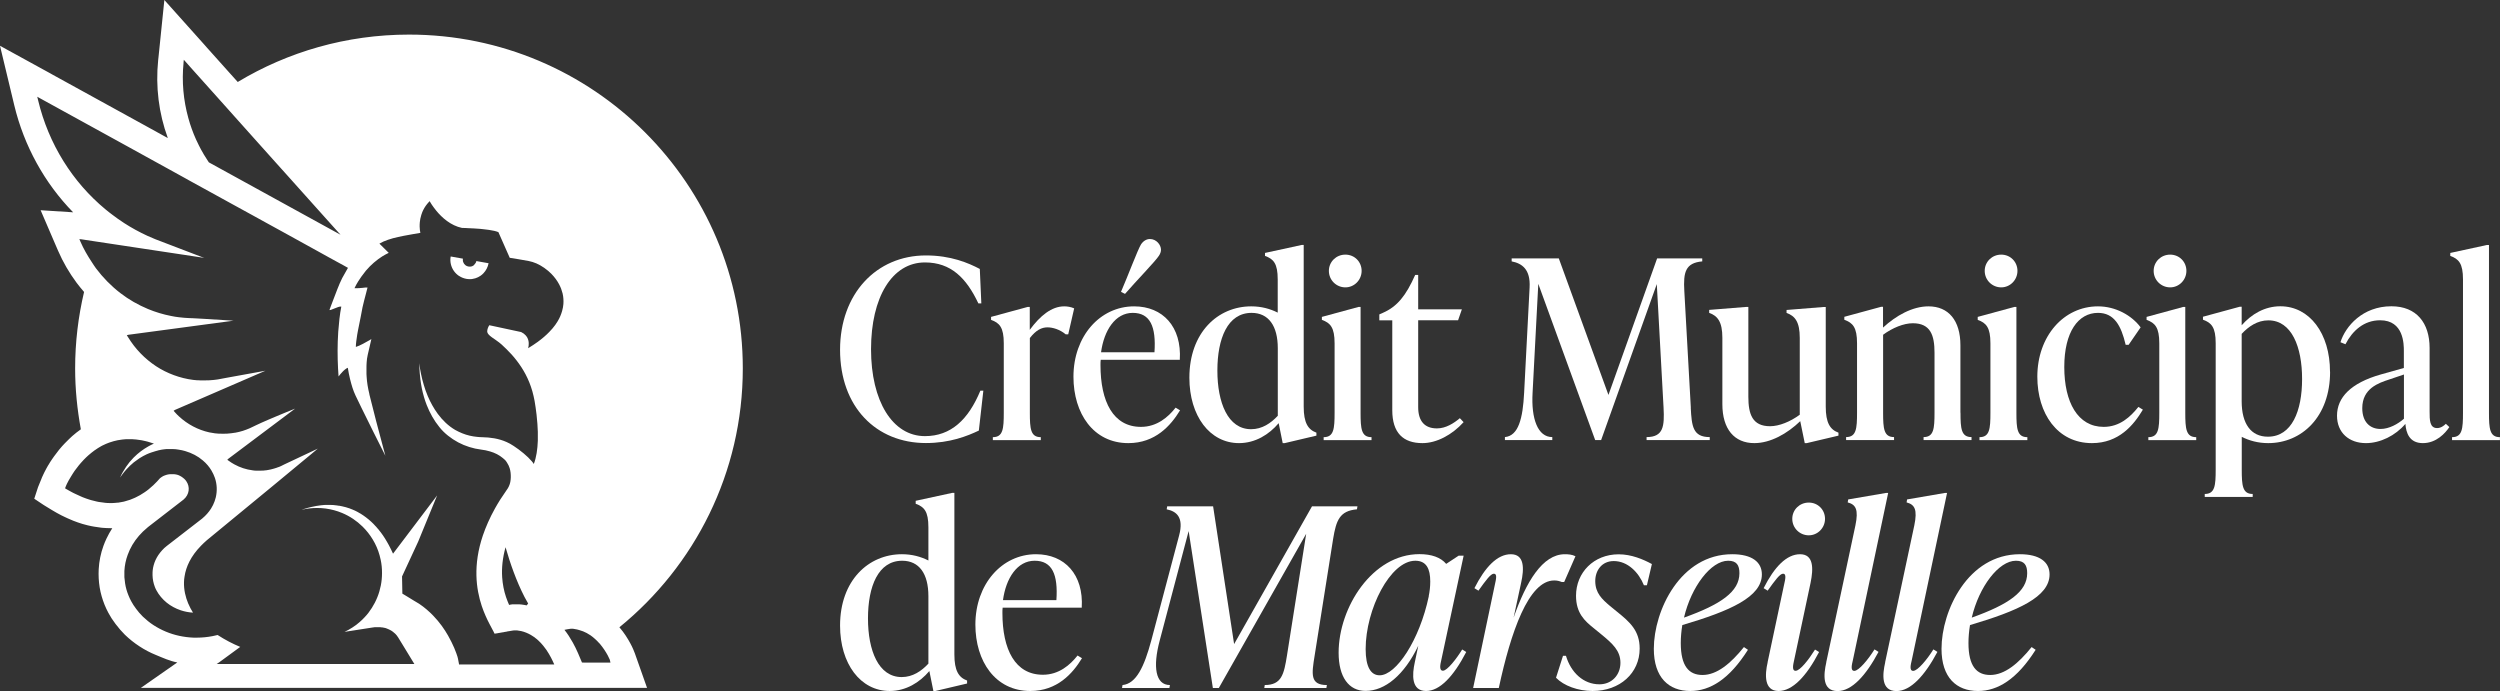
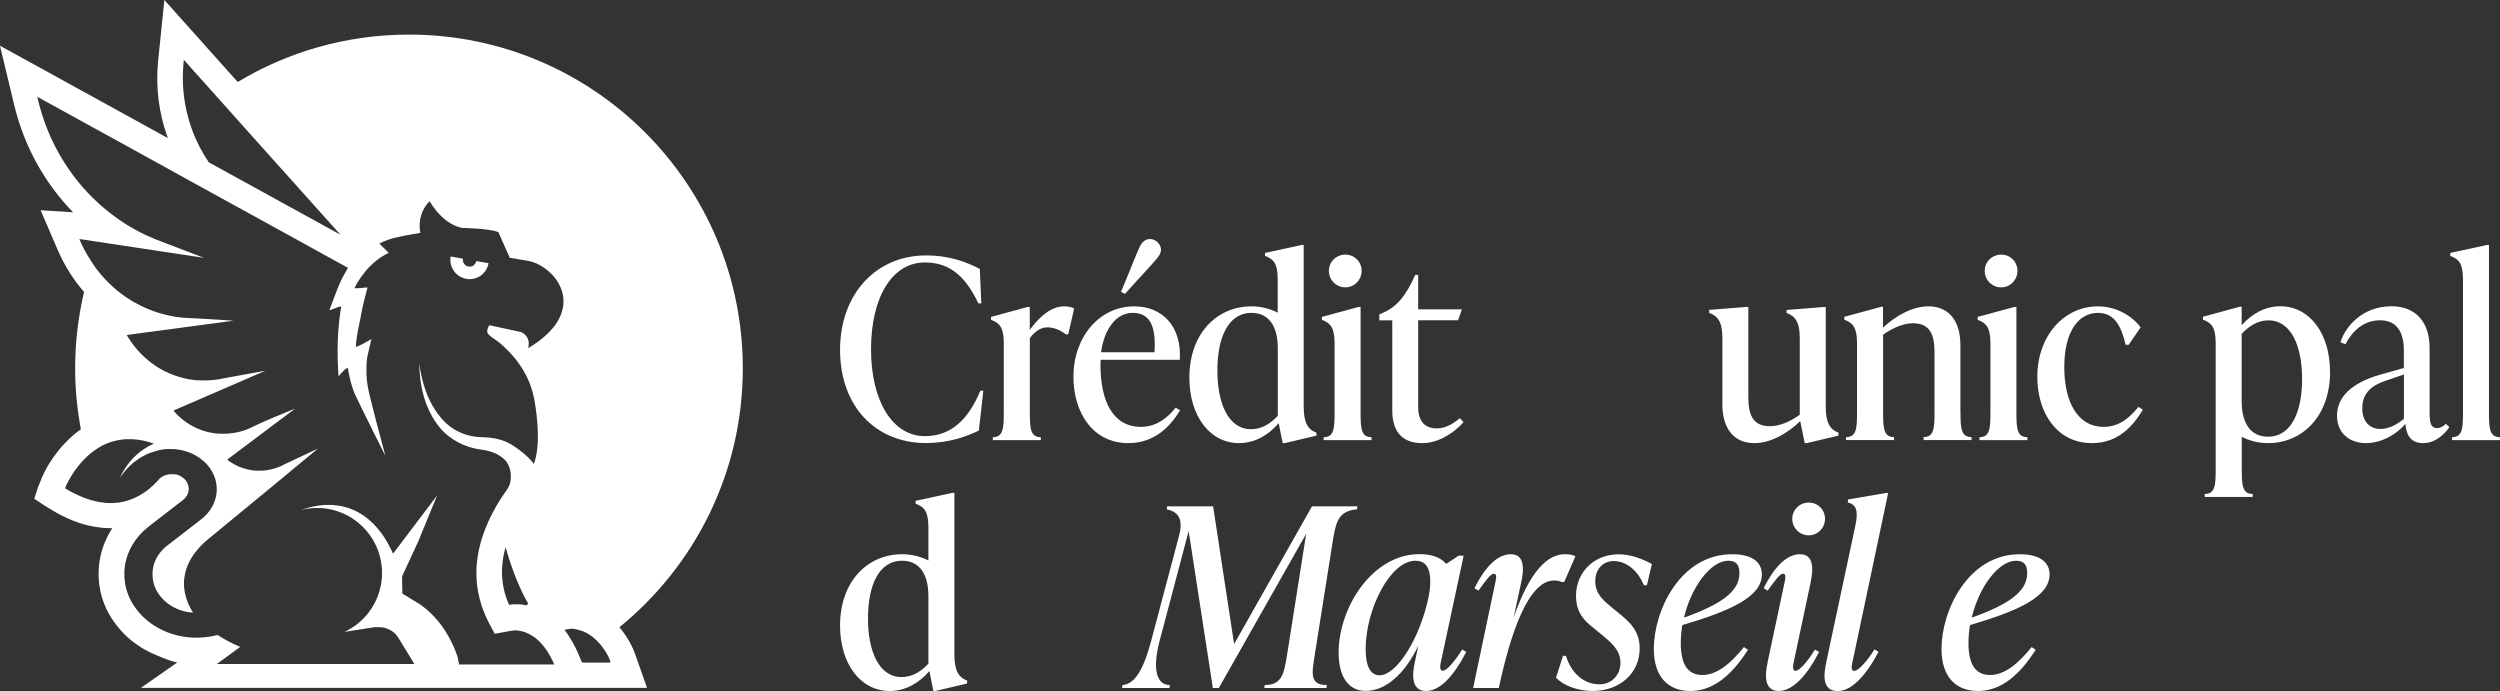
<svg xmlns="http://www.w3.org/2000/svg" id="Calque_2" data-name="Calque 2" viewBox="0 0 310.75 85.89">
  <rect x="0" y="0" width="310.75" height="85.89" fill="#333333" stroke="none" />
  <defs>
    <style>
      .cls-1 {
        fill: #fff;
      }
    </style>
  </defs>
  <g id="Calque_3" data-name="Calque 3">
    <g id="Logo-CMM-Transparent">
      <g>
        <path class="cls-1" d="M78.92,81.23s-.04-.11-.08-.2c-.03-.08-.07-.18-.12-.3-.11-.25-.23-.51-.37-.76-.08-.15-.16-.3-.26-.46-.21-.36-.44-.7-.68-1.02-.14-.18-.28-.36-.42-.52,9.35-7.61,15.34-19.19,15.34-32.18,0-22.92-18.58-41.49-41.49-41.49-7.79,0-15.07,2.15-21.29,5.89l-1.06-1.18-2.4-2.68-.35-.39-.36-.41-.17-.19L20.43,0l-.73,7.12-.04.35c-.34,3.31.08,6.62,1.19,9.66,0,0-.01.02-.02.02l-.03-.02-.31-.17-2.81-1.55-11.11-6.11-.3-.17L0,5.69l1.67,6.96.11.46c1.21,5.03,3.77,9.66,7.31,13.28l-4.04-.26,2.04,4.74.14.32c.6,1.39,1.37,2.71,2.28,3.94.3.4.62.79.94,1.16-.72,3.05-1.11,6.23-1.11,9.5,0,2.59.26,5.11.71,7.57-.02.01-.03.02-.04.03-.34.24-.67.5-.99.78l-.1.09c-.12.11-.24.21-.34.32l-.11.11c-.11.11-.21.21-.3.3l-.12.12c-.09.1-.18.2-.27.29l-.02.02-.08.09c-.1.11-.19.22-.28.33l-.06.07c-.2.25-.4.52-.6.79l-.05.07c-.08.11-.14.21-.21.3l-.06.09c-.07.1-.12.19-.18.27l-.06.1c-.05.09-.1.17-.15.25l-.06.09c-.05.09-.1.17-.14.25l-.03.05c-.11.21-.21.39-.29.55h0s-.02.05-.02.05l-.09.18-.03.07-.06.13-.03.06-.05.11h0s-.01.03-.01.03l-.04.09-.02.06-.43,1.05-.47,1.44,1.17.78,1.03.63c.2.12.4.24.6.35.19.1.38.2.56.3.1.05.19.1.29.14l.04.02c.3.15.6.28.89.4l.05.02c.08.03.16.07.23.1.38.15.76.28,1.12.39.07.02.15.04.22.06.31.09.61.16.91.22.11.02.22.04.33.06.3.05.6.1.89.13.07,0,.14.02.21.02.29.02.6.04.9.04h.16s.07,0,.1,0c-.27.41-.51.85-.72,1.29-.14.3-.27.6-.38.91-.17.46-.3.94-.4,1.42-.1.48-.16.98-.19,1.48-.02.38-.02.76,0,1.14.02.37.06.75.12,1.12.12.74.33,1.46.61,2.16.14.34.3.69.48,1.02.23.44.52.88.88,1.36.38.51.77.95,1.17,1.35.55.53,1.16,1.02,1.81,1.44.64.42,1.32.78,2.04,1.07.85.35,1.74.76,2.66.93l-4.53,3.16h62.92l-1.49-4.22-.02-.07ZM65.59,75.09c-.06.08-.06.09-.12.16-.22-.05-.44-.08-.66-.11-.08,0-.16-.01-.24-.02h-.04s-.11,0-.11,0c-.03,0-.07,0-.1,0,0,0-.01,0-.02,0-.02,0-.04,0-.05,0,0,0,0,0,0,0-.03,0-.06,0-.09,0h0s0,0,0,0c-.03,0-.05,0-.07,0-.03,0-.06,0-.09,0-.03,0-.05,0-.07,0-.02,0-.05,0-.08,0h0s-.06,0-.06,0c0,0-.01,0-.02,0-.02,0-.04,0-.05,0h-.01s-.01,0-.01,0h0s-.04,0-.04,0c-.04,0-.07.01-.11.02h0s0,0,0,0h0s0,0,0,0h-.02c-.08.02-.17.03-.25.05-.13-.3-.26-.62-.38-.97-.27-.8-.42-1.61-.48-2.45-.08-1.21.06-2.46.42-3.75,0,0,0,0,0,0,.58,2.03,1.35,4.22,2.35,6.17.15.28.3.56.46.83ZM22.81,7.78l.04-.35.17.19c.23.26.47.52.71.8.74.82,1.55,1.73,2.4,2.68.69.77,1.4,1.57,2.14,2.39.25.27.49.55.74.83,1,1.12,2.03,2.27,3.06,3.42.52.58,1.03,1.15,1.55,1.73.26.29.51.57.77.86.51.57,1.02,1.14,1.52,1.69.37.42.74.83,1.11,1.24,1.09,1.22,2.14,2.38,3.09,3.45.42.47.83.93,1.22,1.36.22.24.42.47.62.69.13.14.26.29.38.42-3.82-2.1-9.95-5.47-16.37-9-.08-.11-.15-.23-.22-.34-.27-.41-.52-.82-.75-1.25-.18-.33-.34-.66-.5-1-.04-.09-.09-.18-.13-.27-.19-.42-.36-.85-.52-1.29,0,0,0,0,0,0-.16-.45-.31-.9-.43-1.36h0c-.61-2.2-.83-4.53-.59-6.89ZM27.21,82.35l2.65-1.94c-.47-.2-.94-.41-1.41-.66-.47-.25-.94-.52-1.4-.82-.21.05-.42.1-.63.14-.32.06-.64.11-.96.14-.32.03-.65.05-.98.05-.14,0-.28,0-.42,0-1.22-.05-2.38-.3-3.45-.75-.53-.22-1.04-.49-1.52-.8-.48-.31-.92-.67-1.33-1.06-.32-.31-.59-.63-.84-.97-.23-.31-.45-.63-.62-.96-.12-.23-.24-.47-.33-.71-.2-.48-.34-.98-.42-1.49-.04-.25-.07-.51-.09-.77-.01-.26-.01-.52,0-.78.02-.34.06-.69.13-1.02.07-.33.16-.66.28-.98.08-.21.16-.42.26-.63.39-.83.94-1.59,1.64-2.27.2-.19.41-.38.63-.56l4.41-3.41c.73-.61.85-1.58.33-2.31-.07-.1-.16-.2-.26-.29-.03-.03-.06-.05-.09-.07-.02-.02-.05-.04-.07-.06,0,0-.02-.01-.03-.02,0,0-.02-.01-.03-.02-.04-.03-.07-.05-.11-.08-.02-.01-.05-.03-.07-.04-.04-.02-.07-.04-.11-.06-.03-.01-.05-.02-.08-.04-.04-.02-.07-.03-.11-.05-.03-.01-.06-.02-.09-.03-.04-.01-.07-.02-.11-.03-.03,0-.06-.01-.09-.02-.04,0-.07-.02-.11-.02-.03,0-.06,0-.09-.01-.04,0-.07-.01-.11-.01,0,0,0,0,0,0-.03,0-.06,0-.09,0-.04,0-.07,0-.11,0,0,0-.01,0-.02,0-.03,0-.06,0-.09,0-.03,0-.06,0-.09,0-.04,0-.07,0-.11.01-.03,0-.06,0-.09.01-.04,0-.07.01-.11.02-.03,0-.06.01-.09.02-.04,0-.07.02-.11.03-.03,0-.06.02-.09.03-.04.01-.07.03-.11.04-.03.01-.05.02-.08.03-.04.02-.07.03-.11.05-.02.01-.05.02-.07.04-.04.02-.08.04-.11.07-.02.01-.04.02-.06.04-.06.04-.11.08-.16.12h0c-.11.13-.23.27-.36.4-.03.03-.06.06-.09.09-.13.13-.26.26-.39.39-.02.02-.04.03-.06.05-.13.12-.26.23-.39.34-.03.03-.06.05-.09.08-.15.12-.3.24-.47.35-.03.02-.06.04-.09.06-.15.1-.3.2-.46.29-.03.02-.05.03-.08.05-.17.1-.36.2-.54.28-.04.02-.08.04-.13.06-.19.09-.38.17-.58.24,0,0,0,0-.01,0-.2.07-.41.13-.63.19-.05.01-.1.02-.15.04-.22.05-.44.09-.66.12-.03,0-.06,0-.09,0-.21.03-.42.04-.64.05-.05,0-.1,0-.15,0-.04,0-.08,0-.12,0-.21,0-.42,0-.64-.03-.04,0-.09-.01-.13-.02-.22-.02-.44-.05-.67-.09-.08-.01-.16-.03-.24-.05-.22-.05-.45-.1-.68-.17-.06-.02-.11-.03-.17-.05-.29-.09-.58-.19-.88-.31-.07-.03-.15-.06-.23-.1-.24-.1-.48-.21-.72-.33-.09-.04-.18-.09-.27-.13-.16-.08-.32-.17-.48-.26-.16-.09-.33-.18-.49-.28v-.02s0,0,0-.02c0,0,0,0,0,0,0-.01.01-.03.02-.05,0,0,0-.02,0-.02,0-.02.02-.05.03-.08,0-.01.01-.03.02-.04.01-.03.03-.06.04-.1,0-.02.02-.03.02-.05.02-.04.04-.08.06-.13,0-.02.01-.03.02-.05.06-.13.14-.28.23-.44,0-.02.02-.03.03-.05.04-.07.07-.13.12-.2.01-.02.03-.05.04-.07.04-.06.08-.13.12-.2.02-.03.03-.05.05-.08.04-.07.09-.14.13-.21.02-.03.04-.06.05-.08.05-.08.11-.16.16-.24.01-.02.03-.04.04-.06.15-.21.31-.42.48-.63.01-.02.03-.04.04-.05.07-.09.14-.17.22-.26.03-.03.05-.06.08-.09.07-.08.14-.15.21-.23.03-.03.06-.06.09-.1.07-.07.15-.15.22-.22.03-.03.06-.06.09-.09.08-.08.17-.16.25-.23.03-.02.05-.05.08-.07.23-.2.48-.4.73-.58.03-.02.05-.03.08-.05.1-.07.21-.14.31-.21.04-.03.08-.05.13-.08.09-.06.19-.11.29-.17.05-.03.1-.05.15-.08.1-.05.2-.1.3-.14.05-.02.1-.05.15-.07.11-.05.22-.09.33-.13.05-.02.09-.04.14-.05.15-.05.3-.1.45-.14.01,0,.02,0,.03-.01.17-.05.34-.09.51-.12.05,0,.09-.02.14-.02.13-.02.26-.04.39-.06.06,0,.13-.01.19-.02.12-.01.23-.02.35-.03.07,0,.15,0,.22,0,.04,0,.08,0,.11,0,.06,0,.13,0,.19,0,.13,0,.27,0,.4.02.09,0,.18.01.28.02.14.01.29.04.44.06.09.01.18.03.27.04.16.03.33.07.5.11.08.02.16.04.24.06.25.07.51.15.77.24-.23.1-.46.22-.68.34-.66.37-1.27.83-1.8,1.36-.02.02-.03.03-.05.05-.34.34-.65.72-.92,1.12-.14.21-.28.43-.41.66-.13.22-.24.45-.35.69,0,0,0,0,0,0t0,0c.09-.14.19-.27.29-.4.16-.21.32-.41.5-.61.29-.32.59-.61.92-.88.23-.18.47-.35.71-.51.29-.18.58-.35.89-.49.19-.09.39-.16.59-.23.11-.04.21-.07.32-.1.03-.01.06-.02.09-.03.06-.02.12-.04.17-.05.06-.02.12-.04.19-.05.02,0,.04-.01.05-.02.06-.02.12-.03.18-.04.08-.02.16-.04.24-.05.06-.01.13-.02.19-.03.08-.01.16-.02.24-.03.07,0,.13-.01.2-.02.04,0,.08,0,.12,0,.04,0,.08,0,.12,0,.07,0,.13,0,.2,0,.04,0,.07,0,.11,0,.08,0,.17,0,.25,0,.24,0,.47.03.7.07.28.04.56.1.83.18.82.24,1.58.63,2.2,1.17.44.37.79.79,1.06,1.24.18.3.32.61.43.92.27.79.3,1.63.11,2.43-.08.32-.19.64-.34.94-.07.15-.16.3-.25.45-.28.44-.64.85-1.07,1.21l-.02.02-2.21,1.71-2.21,1.71c-.21.16-.4.34-.57.53-.17.18-.32.38-.46.58-.27.4-.47.83-.59,1.28-.06.21-.1.42-.12.63-.02.17-.02.33-.02.5,0,.04,0,.08,0,.12.01.49.11.98.29,1.45.06.15.12.29.2.43.15.28.33.55.55.81.11.13.22.25.35.38.12.12.24.22.37.33.26.21.53.39.83.55.29.16.6.29.92.4.48.16.99.26,1.52.29-.21-.33-.42-.72-.61-1.17-.31-.75-.54-1.65-.51-2.63,0-.23.03-.47.07-.7.18-1.2.77-2.51,2.05-3.82.22-.23.46-.45.72-.68h0c3.46-2.85,6.07-4.99,8.03-6.61.44-.36.84-.69,1.21-1s2.4-1.99,2.62-2.17c.43-.36.77-.64,1.04-.86.45-.37.67-.56.79-.66.06-.05.1-.09.11-.09,0,0,0,0,0,0h0s0,0,0,0h0s-2.1.99-2.1.99l-2.1.99s-.06.03-.1.05c-.07.04-.15.07-.22.11-.02,0-.04.02-.06.03-.05.02-.11.05-.16.07-.04.02-.08.03-.12.05-.01,0-.02,0-.04.01-.01,0-.03,0-.04.01-.07.03-.14.05-.21.08-.03.01-.07.02-.1.03-.06.02-.13.04-.19.06-.04.01-.07.02-.11.03-.06.02-.13.03-.19.05-.04,0-.07.02-.11.03-.07.02-.14.03-.21.04-.03,0-.06.01-.09.02-.1.02-.2.03-.3.05-.02,0-.03,0-.05,0-.09.01-.17.02-.26.03-.03,0-.07,0-.1,0-.07,0-.13,0-.2.01-.04,0-.08,0-.12,0-.03,0-.06,0-.1,0-.02,0-.04,0-.07,0-.09,0-.18,0-.26,0-.04,0-.08,0-.12,0-.13,0-.25-.02-.38-.04-.79-.1-1.57-.35-2.27-.74-.24-.13-.46-.27-.68-.43l-.2-.14.12-.12,2.49-1.87,5.82-4.37h0s0,0,0,0c0,0-.55.22-1.31.53-.11.05-.23.1-.36.15-.27.11-.55.23-.84.35-.29.12-.58.25-.87.37s-.57.25-.82.36c-.26.12-.5.23-.71.33-.1.05-.2.1-.29.14-.13.07-.26.13-.4.19-.03.01-.06.03-.09.04-.13.06-.26.11-.4.16-.02,0-.04.01-.06.02-.12.04-.24.09-.37.13-.03,0-.05.02-.08.02-.11.03-.21.06-.32.09-.03,0-.06.02-.09.02-.01,0-.03,0-.04.01-.01,0-.03,0-.04.01-.13.03-.26.06-.39.08-.01,0-.03,0-.04,0-.14.03-.28.05-.42.06-.03,0-.06,0-.1.01-.14.02-.28.03-.42.04-.01,0-.03,0-.04,0-.13,0-.26.01-.4.01-.02,0-.04,0-.05,0-.01,0-.02,0-.03,0-.15,0-.29,0-.44-.01-.03,0-.06,0-.08,0-.15-.01-.31-.02-.46-.04-.24-.03-.47-.07-.71-.12-1.4-.31-2.7-1-3.76-1.98-.18-.16-.35-.34-.51-.52l-.16-.18.07-.05.07-.05,11.27-4.88h0,0s-4.85.88-4.85.88l-1.07.2c-.13.02-.25.04-.38.05-.06,0-.12.01-.19.02-.13.01-.26.02-.38.03-.05,0-.11,0-.16.01-.18,0-.36.01-.54.01,0,0,0,0,0,0,0,0,0,0,0,0-.14,0-.27,0-.41,0-.04,0-.08,0-.12,0-.11,0-.21-.01-.32-.02-.04,0-.08,0-.12,0-.14-.01-.28-.03-.42-.04-.42-.05-.83-.13-1.24-.23-.81-.2-1.59-.49-2.33-.86-.74-.37-1.43-.83-2.07-1.36-.64-.53-1.23-1.14-1.75-1.81-.26-.34-.5-.69-.73-1.06l-.15-.24.19-.05,13.07-1.75s-.06,0-.17-.01-.27-.02-.46-.03c-.68-.05-1.81-.12-2.86-.18-.3-.02-.59-.03-.87-.05-.27-.01-.52-.03-.73-.04,0,0-.02,0-.03,0-.11,0-.21,0-.3-.01-.46-.02-.91-.05-1.37-.11-.33-.04-.66-.09-.98-.16-.97-.19-1.93-.48-2.85-.86-1.22-.51-2.39-1.17-3.45-1.99-1.14-.88-2.16-1.92-3.03-3.08-.18-.24-.34-.51-.51-.76h0c-.53-.8-1.02-1.64-1.41-2.54l-.14-.32.24.02,2.24.34h0l12.71,1.92c.11.02.22.04.34.06l-6.09-2.33c-.34-.14-.67-.28-1-.43-.99-.46-1.95-.98-2.86-1.57-.51-.33-1.01-.68-1.49-1.05-.28-.21-.57-.43-.84-.66-4.09-3.38-7.07-8.12-8.37-13.54l-.11-.46.3.17c3.04,1.67,6.94,3.82,11.11,6.11.93.51,1.86,1.03,2.81,1.55.95.52,1.9,1.04,2.85,1.57.48.26.95.52,1.43.79.1.06.2.11.3.17.13.07.27.15.4.22.71.39,1.43.79,2.13,1.17.94.52,1.87,1.03,2.78,1.53.91.5,1.81.99,2.68,1.47.63.35,1.25.69,1.85,1.02.46.25.91.5,1.35.74.36.2.72.39,1.07.59.81.45,1.59.87,2.32,1.28.54.3,1.05.58,1.54.85.49.27.95.52,1.37.76.38.21.74.4,1.06.58.24.13.47.26.68.37.21.12.41.23.59.33,0,0,0,0,0,0-.15.26-.3.52-.44.78-.09.17-.19.33-.28.5-.22.44-.41.89-.59,1.35-.09.24-.41,1.05-.66,1.72-.1.27-.19.52-.26.69-.03.09-.06.16-.07.21,0,0,0,0,.01,0,.02,0,.05,0,.07-.01.02,0,.03,0,.05,0,.03,0,.07-.02.11-.04.02,0,.03,0,.05-.02.06-.02.12-.05.18-.07,0,0,0,0,0,0,.02-.01.05-.02.08-.03.04-.02.08-.03.12-.05.02,0,.04-.02.06-.02.05-.02.1-.04.15-.06.03-.01.05-.02.08-.03.04-.02.09-.03.13-.05.03,0,.05-.01.08-.02.04-.01.08-.02.12-.03.03,0,.05,0,.07,0,.03,0,.07,0,.1,0,0,0,0,0,.01,0-.09.48-.17.98-.23,1.51-.06.52-.11,1.06-.15,1.61-.03.4-.05.8-.06,1.21-.05,1.51,0,3.02.1,4.35,0,0,.1-.13.24-.3.1-.11.22-.24.34-.37.13-.12.26-.24.39-.32.06-.04.12-.07.18-.09.07.46.16.91.27,1.37,0,.04.02.08.03.12.17.67.36,1.33.66,1.96.24.5.49,1.01.73,1.51.98,2.01,1.98,3.99,2.98,5.98-.38-1.44-.77-2.88-1.15-4.32-.25-.94-.49-1.89-.72-2.84-.04-.15-.08-.29-.11-.44,0-.04-.01-.08-.02-.12,0,0,0,0,0,0-.17-.69-.29-1.4-.33-2.11,0-.11-.01-.23-.02-.34,0-.02,0-.04,0-.05,0-.12,0-.25,0-.37,0-.08,0-.17,0-.25,0-.24,0-.49.02-.73.02-.33.06-.65.13-.95l.46-1.99s-.08.05-.21.13c-.2.11-.51.29-.83.46-.32.17-.65.32-.89.39,0-.21.02-.44.05-.68.03-.27.07-.56.12-.85.03-.18.07-.36.1-.55.11-.55.23-1.1.32-1.59.03-.16.06-.32.09-.47.04-.25.09-.51.15-.79.12-.55.28-1.13.42-1.67.07-.27.14-.54.2-.78,0,0-.01,0-.02,0-.01,0-.04,0-.06,0-.02,0-.03,0-.05,0-.03,0-.08,0-.12,0-.02,0-.04,0-.06,0-.05,0-.11.01-.17.02-.08,0-.17.02-.26.03-.03,0-.06,0-.09,0-.06,0-.12.01-.18.02-.03,0-.05,0-.08,0-.05,0-.1,0-.15.01-.03,0-.05,0-.08,0-.04,0-.08,0-.12,0-.03,0-.05,0-.07,0-.03,0-.06,0-.08,0-.01,0-.02,0-.03,0,.14-.3.29-.57.45-.83.13-.21.26-.41.4-.6.19-.27.38-.52.57-.75.33-.39.67-.72.98-.99.78-.68,1.46-1.03,1.73-1.16.09-.04.13-.06.13-.06l-1.16-1.15s.09-.04.13-.07c.12-.07.24-.13.37-.19.36-.16.76-.29,1.18-.41.42-.11.87-.21,1.33-.3.34-.07.69-.13,1.04-.19.35-.06.7-.12,1.04-.18,0,0-.03-.13-.06-.35-.01-.12-.03-.26-.03-.43,0-.16,0-.34.02-.53.03-.29.08-.6.19-.93.04-.11.08-.22.12-.34.14-.34.34-.69.61-1.02.09-.11.19-.22.3-.34,0,0,0,.01.02.03.02.04.07.12.14.23.03.05.07.12.12.19.14.2.32.46.55.74.69.84,1.79,1.85,3.21,2.14,0,0,.01,0,.04,0,.1,0,.39,0,.78.03.2,0,.42.02.65.03.24.01.49.03.74.05.13.01.25.02.38.04.25.03.51.06.74.09s.46.08.66.12c.2.05.38.1.52.16l1.41,3.19c.64.1,1.49.24,2.36.4.31.06.63.16.96.3.32.14.65.33.97.55.32.22.62.48.9.76.37.38.7.82.95,1.29.09.18.18.36.25.55.07.19.13.38.18.58.1.43.13.87.1,1.31-.02.29-.08.58-.16.87-.06.22-.14.43-.23.65-.09.21-.2.43-.33.64-.09.15-.19.3-.29.44-.21.29-.45.58-.73.86-.41.43-.89.84-1.45,1.25-.37.27-.77.53-1.2.79,0,0,.05-.13.07-.34,0-.08.01-.17.01-.27,0-.06,0-.11-.01-.17-.02-.12-.04-.24-.09-.37-.06-.16-.15-.32-.29-.46-.13-.15-.31-.28-.55-.4l-3.96-.85c-.13.2-.24.45-.26.72-.02.29.23.53.59.79.27.19.59.4.9.64.1.08.21.16.3.25.2.18.41.38.62.59.42.41.84.87,1.24,1.39.8,1.03,1.52,2.28,1.96,3.83.11.39.2.79.28,1.21.08.49.17,1.06.24,1.68,0,.07.02.14.02.21.07.62.12,1.28.14,1.94,0,.02,0,.04,0,.05,0,.36.01.71,0,1.06-.04,1.05-.18,2.07-.5,2.89-.06-.11-.15-.22-.25-.34-.51-.61-1.45-1.38-2.25-1.9-.32-.21-.62-.38-.86-.48-1.02-.46-2.07-.59-3.05-.61-.21,0-.42-.02-.63-.04-.63-.06-1.25-.2-1.84-.44-.31-.12-.61-.27-.9-.43-.85-.5-1.57-1.2-2.16-2-.49-.67-.9-1.41-1.23-2.18-.2-.46-.36-.93-.5-1.4-.13-.44-.25-.89-.34-1.34-.05-.23-.09-.45-.13-.68,0-.03,0-.06-.01-.09-.03-.2-.06-.4-.08-.6,0,.4.02.8.05,1.19.02.27.05.53.08.79.05.4.11.79.19,1.18.15.7.34,1.38.6,2.04.39.99.91,1.93,1.59,2.76.31.39.67.74,1.06,1.05.39.31.81.59,1.26.83.45.24.91.43,1.39.58.48.15.97.26,1.47.32.36.04.74.12,1.11.23.59.17,1.14.45,1.58.82.08.07.16.13.23.2.01.01.02.02.03.03.02.02.04.04.06.06.09.1.16.21.23.33.12.19.23.4.3.64.11.35.15.75.14,1.15,0,.1-.01.2-.02.29h0c-.03.37-.15.73-.34,1.05-.1.16-.17.25-.17.25-.56.79-1.04,1.55-1.45,2.29-.65,1.17-1.13,2.28-1.49,3.33-1.25,3.7-.84,6.66-.14,8.77.15.44.31.85.47,1.21.16.37.32.69.47.98.22.43.42.77.54,1.02.04.08.07.16.1.22,0,0,.01,0,.02,0,0,0,0,0,.02,0,0,0,.01,0,.02,0,0,0,0,0,.01,0,0,0,.02,0,.03,0,.02,0,.03,0,.05-.01,0,0,0,0,0,0,.01,0,.03,0,.05-.01,0,0,.01,0,.02,0,0,0,.02,0,.03,0,.02,0,.04,0,.06-.01,0,0,0,0,.01,0,.02,0,.04-.01.07-.02.01,0,.02,0,.03,0,.02,0,.03,0,.05-.01.01,0,.03,0,.04-.01.02,0,.04,0,.06-.01,0,0,.02,0,.02,0,0,0,0,0,0,0,.02,0,.04,0,.06-.01.02,0,.03,0,.05-.01.02,0,.04,0,.06-.01.02,0,.03,0,.05-.01.02,0,.04,0,.06-.01.02,0,.04,0,.05-.01.02,0,.04,0,.06-.01.01,0,.02,0,.04,0,0,0,0,0,.01,0,.02,0,.05-.01.07-.02.01,0,.03,0,.04,0,0,0,0,0,0,0,.02,0,.05-.01.07-.02.02,0,.03,0,.05-.01.02,0,.04,0,.07-.01.02,0,.04,0,.06-.01.02,0,.04,0,.07-.01.02,0,.04,0,.05-.01.02,0,.05-.01.07-.02.02,0,.03,0,.05-.01.02,0,.05,0,.07-.01.02,0,.04,0,.05-.01.02,0,.05,0,.07-.01.01,0,.03,0,.04,0,.03,0,.05-.01.08-.02.01,0,.02,0,.03,0,0,0,0,0,0,0,.03,0,.06-.01.08-.02.01,0,.02,0,.03,0,.04,0,.07-.01.11-.02.04,0,.07-.01.11-.02,0,0,0,0,0,0,0,0,0,0,0,0,0,0,.01,0,.02,0,.03,0,.05,0,.08-.01.01,0,.02,0,.03,0,.02,0,.04,0,.06,0,.01,0,.02,0,.03,0,.02,0,.04,0,.05,0,.01,0,.02,0,.03,0,.02,0,.03,0,.04,0,.01,0,.02,0,.03,0,.01,0,.03,0,.04,0,0,0,.02,0,.03,0,0,0,.02,0,.02,0,0,0,0,0,0,0,.02,0,.04,0,.06,0,.17.02.33.05.49.08.44.1.84.27,1.21.48.16.09.31.19.45.29.04.03.08.07.12.1.12.09.24.18.35.29.23.21.43.43.62.66.28.34.52.69.71,1.02.2.33.35.64.47.89.08.17.14.31.19.42h-11.78s0,0,0,0c-.01-.05-.03.1-.05,0-.05-.19-.11-.68-.2-.97-.04-.14-.09-.29-.15-.44-.08-.2-.16-.42-.26-.66s-.21-.48-.34-.73-.27-.52-.42-.79c-.46-.81-1.06-1.66-1.83-2.46-.51-.53-1.09-1.04-1.76-1.49,0,0-.3-.18-.67-.4-.18-.11-.38-.23-.57-.35-.13-.08-.25-.15-.36-.22-.21-.13-.38-.23-.45-.27-.02-.01-.04-.02-.04-.02l-.04-2.14,2.01-4.34,2.35-5.73h0s0,0,0,0l-3.24,4.28-2.24,2.96c-.16-.36-.34-.72-.53-1.08-.07-.13-.14-.26-.22-.39,0-.02-.02-.03-.03-.05-.01-.02-.02-.03-.03-.05-.06-.11-.13-.21-.19-.32-.01-.02-.02-.04-.04-.06-.08-.12-.15-.24-.23-.35-.02-.03-.04-.06-.06-.08-.07-.09-.13-.19-.2-.28-.02-.02-.04-.05-.06-.07-.03-.04-.07-.08-.1-.13-.05-.06-.1-.13-.15-.19-.02-.02-.03-.04-.05-.05-.07-.09-.15-.17-.22-.26-.02-.02-.04-.05-.07-.07-.04-.05-.09-.09-.13-.14-.05-.05-.09-.1-.14-.15,0,0,0,0,0,0-.09-.09-.18-.18-.27-.26-.02-.02-.05-.04-.07-.06-.08-.08-.17-.15-.26-.23,0,0-.02-.02-.03-.02-.1-.08-.19-.16-.29-.23-.02-.02-.04-.03-.07-.05-.08-.06-.17-.12-.25-.18-.02-.01-.04-.03-.06-.04-.1-.07-.2-.13-.31-.2-.02-.01-.04-.02-.06-.03-.09-.05-.18-.1-.26-.15-.02-.01-.05-.03-.07-.04-.11-.06-.21-.11-.32-.16,0,0-.02,0-.03-.01-.1-.05-.2-.09-.3-.13-.03-.01-.05-.02-.08-.03-.1-.04-.21-.08-.31-.12,0,0,0,0-.01,0s0,0-.01,0c-.11-.04-.22-.07-.34-.11-.03,0-.06-.02-.08-.02-.1-.03-.19-.05-.29-.07-.02,0-.04-.01-.07-.02-.11-.03-.23-.05-.35-.07-.03,0-.05,0-.08-.01-.01,0-.02,0-.04,0-.08-.01-.17-.03-.25-.04-.03,0-.06,0-.09-.01-.06,0-.12-.01-.18-.02-.06,0-.12-.01-.18-.02,0,0,0,0,0,0-.02,0-.03,0-.05,0-.1,0-.21-.01-.31-.01-.03,0-.07,0-.1,0-.01,0-.02,0-.03,0-.05,0-.11,0-.16,0-.1,0-.2,0-.31,0-.06,0-.12,0-.17.01-.11,0-.21.02-.32.03-.05,0-.11.01-.16.02-.14.02-.27.04-.41.06-.02,0-.05,0-.07.01-.16.03-.33.06-.49.1-.05.01-.09.02-.14.03-.12.03-.24.06-.36.09-.06.02-.12.03-.18.05-.11.03-.22.07-.33.1-.06.02-.12.04-.18.06-.04.01-.09.03-.13.05.61-.15,1.25-.23,1.91-.23.37,0,.73.02,1.09.07.71.1,1.39.28,2.03.55.96.4,1.82.98,2.55,1.7.24.24.47.49.68.76.21.27.41.55.58.84.37.61.66,1.27.85,1.97.05.18.09.35.13.53.06.27.1.54.13.82s.04.56.04.85c0,.53-.05,1.05-.15,1.55s-.24.99-.43,1.45c-.09.23-.2.46-.31.68-.23.44-.49.86-.79,1.25-.15.2-.31.38-.48.56-.19.21-.39.4-.61.59-.28.25-.58.48-.9.68-.32.21-.65.39-.99.55l3.46-.54c.1-.02.19-.03.29-.04.03,0,.06,0,.09,0,.03,0,.07,0,.1,0,.03,0,.07,0,.1,0,.02,0,.03,0,.05,0s.03,0,.05,0c.03,0,.06,0,.08,0,.05,0,.09,0,.14,0,.03,0,.05,0,.08,0,.05,0,.1.01.15.02.02,0,.04,0,.07,0,.04,0,.08.02.12.02.03,0,.06.01.09.02,0,0,.01,0,.02,0,0,0,0,0,0,0,.03,0,.06.02.09.02.03,0,.06.02.09.02.02,0,.05.02.07.02.04.01.09.03.13.05.03,0,.05.02.07.03.04.02.08.04.12.05.02,0,.03.01.05.02,0,0,.02,0,.02.01.04.02.08.04.12.06,0,0,0,0,0,0,.02.01.04.02.06.03.05.03.09.06.14.08.01,0,.03.02.04.03,0,0,0,0,.02.01.05.04.1.07.15.11.01,0,.02.02.03.03,0,0,.01.01.02.02.04.03.07.06.11.09.02.02.04.04.06.05.03.03.06.06.09.09.02.02.03.04.05.06.03.03.05.06.08.09,0,0,0,.01.01.02,0,0,0,0,0,0,.01.01.02.03.03.04.03.04.06.09.09.13,0,.01.02.03.03.04l.57.93,1.45,2.38h-24.57ZM72.55,82.35h-.21l-.49-1.16c-.2-.47-.42-.9-.65-1.32-.32-.57-.66-1.11-1.04-1.58.06-.01.13-.03.19-.04,0,0,0,0,0,0,.05,0,.1-.02.15-.03.07-.01.13-.02.19-.03.05,0,.09-.01.13-.02.05,0,.11-.01.15-.02.02,0,.03,0,.05,0,.02,0,.03,0,.05,0,.04,0,.07,0,.1,0,.01,0,.03,0,.04,0h0c.18.02.34.05.51.09.1.02.19.05.29.08.33.09.63.21.91.36.17.09.32.19.48.29.21.14.39.3.57.46.17.15.33.31.47.47h0s.08.08.12.12c.11.13.21.25.3.38.19.25.35.5.49.73.07.12.13.23.19.33.11.21.2.4.26.54.03.08.06.24.08.36h-3.36Z" />
        <path class="cls-1" d="M57.08,34.31c.26.17.56.29.88.35.14.02.28.04.42.04h0c.12,0,.24,0,.36-.03.12-.02.24-.05.35-.08.23-.07.45-.18.65-.32.13-.09.25-.19.36-.31.32-.34.54-.76.63-1.24l-1.52-.27c-.03.17-.12.31-.24.43-.04.04-.07.09-.11.12-.04.03-.09.05-.13.07-.01,0-.03.01-.04.02-.03.01-.07.02-.1.03-.02,0-.03,0-.05.01-.04,0-.08.01-.12.01,0,0-.01,0-.02,0,0,0-.01,0-.02,0,0,0,0,0,0,0-.05,0-.1,0-.15-.01-.06-.01-.11-.03-.17-.05-.16-.06-.29-.17-.38-.3-.09-.13-.15-.29-.15-.46,0-.06,0-.11.01-.17l-1.52-.27c-.06.32-.05.65.02.95.14.61.51,1.14,1.03,1.48Z" />
      </g>
      <g>
        <path class="cls-1" d="M104.42,43.48c0-6.95,4.5-11.73,10.67-11.73,3.1,0,5.27.93,6.7,1.68l.19,4.28h-.37c-1.49-3.16-3.41-5.09-6.64-5.09-4.09,0-6.7,4.34-6.7,10.79s2.67,10.8,6.7,10.8c3.23,0,5.4-2.05,6.89-5.65h.37l-.56,4.96c-1.43.68-3.6,1.55-6.58,1.55-6.17,0-10.67-4.47-10.67-11.6Z" />
        <path class="cls-1" d="M133.52,38.33l-.74,3.23h-.31c-.74-.62-1.64-.87-2.26-.87-.74,0-1.43.34-2.2,1.33v9.28c0,1.99.09,3.04,1.36,3.04v.37h-5.96v-.37c1.27,0,1.36-1.05,1.36-3.04v-8.62c0-1.99-.53-2.54-1.58-2.92v-.37l4.56-1.24h.25v2.85c1.3-1.77,2.73-2.92,4.28-2.92.37,0,.81.06,1.24.25Z" />
        <path class="cls-1" d="M146.67,51.02c-1.15,1.89-3.07,4.06-6.42,4.06-4.34,0-6.82-3.69-6.82-8.25,0-5.03,3.29-8.75,7.54-8.75,3.57,0,5.93,2.54,5.68,6.64h-9.83c-.03.22-.03.43-.03.65,0,4.56,1.58,7.69,5.03,7.69,1.99,0,3.38-1.21,4.31-2.39l.56.34ZM136.86,43.79h6.64c.22-3.19-.53-4.9-2.7-4.9s-3.57,2.17-3.94,4.9ZM139.84,36.53l-.5-.25c.81-1.86,2.08-5.24,2.48-5.89.28-.43.68-.68,1.12-.68.81,0,1.37.74,1.37,1.33,0,.25-.09.5-.25.74-.4.65-2.88,3.2-4.22,4.75Z" />
        <path class="cls-1" d="M162.05,50.55c0,1.99.53,2.85,1.58,3.23v.37l-3.94.93h-.25l-.5-2.48c-1.21,1.43-2.92,2.48-4.93,2.48-3.63,0-6.17-3.38-6.17-8.13,0-5.62,3.54-8.87,7.69-8.87,1.27,0,2.36.31,3.29.78v-4.13c0-1.99-.53-2.54-1.58-2.92v-.37l4.56-.99h.25v20.1ZM158.83,51.67v-8.38c0-2.79-1.15-4.4-3.26-4.4-2.98,0-4.25,3.19-4.25,7.17s1.3,7.29,4.19,7.29c1.37,0,2.45-.74,3.32-1.67Z" />
        <path class="cls-1" d="M164.53,54.71v-.37c1.27,0,1.36-1.05,1.36-3.04v-8.62c0-1.99-.53-2.54-1.58-2.92v-.37l4.56-1.24h.25v13.15c0,1.99.09,3.04,1.36,3.04v.37h-5.96ZM165.18,33.67c0-1.12.9-2.02,2.05-2.02s2.02.9,2.02,2.02-.9,2.05-2.02,2.05-2.05-.9-2.05-2.05Z" />
        <path class="cls-1" d="M181.93,52.47c-1.46,1.61-3.38,2.61-5.12,2.61-2.39,0-3.75-1.27-3.75-4.09v-11.17h-1.61v-.74l.43-.19c1.8-.78,2.88-2.14,4.03-4.72h.37v4.28h5.43l-.47,1.36h-4.96v10.8c0,1.74.81,2.64,2.33,2.64,1.12,0,2.11-.65,2.85-1.27l.47.5Z" />
-         <path class="cls-1" d="M210.16,50.67c.12,2.3.25,3.66,2.36,3.66v.37h-7.85v-.37c2.11,0,2.23-1.37,2.11-3.66l-.84-15.36-6.92,19.39h-.74l-7.07-19.42-.71,13.53c-.19,3.26.65,5.52,2.45,5.52v.37h-5.89v-.37c1.68-.16,2.23-2.3,2.39-5.52l.68-13.09c.12-2.23-.93-2.98-2.23-3.23v-.37h5.86l6.17,16.97,6.05-16.97h5.61v.37c-2.11.19-2.36,1.37-2.23,3.66l.81,14.52Z" />
        <path class="cls-1" d="M226.94,50.55c0,1.99.53,2.85,1.58,3.23v.37l-3.94.93h-.25l-.56-2.73c-1.61,1.55-3.69,2.73-5.71,2.73-2.48,0-3.97-1.74-3.97-4.84v-8.25c0-1.99-.59-2.73-1.64-3.1v-.37l4.62-.37h.25v11.17c0,2.17.5,3.66,2.7,3.66,1.12,0,2.51-.56,3.69-1.43v-9.55c0-1.99-.59-2.73-1.64-3.1v-.37l4.62-.37h.25v12.41Z" />
        <path class="cls-1" d="M243.69,51.29c0,1.99.09,3.04,1.37,3.04v.37h-5.96v-.37c1.27,0,1.36-1.05,1.36-3.04v-7.45c0-2.17-.5-3.66-2.7-3.66-1.12,0-2.51.56-3.69,1.43v9.68c0,1.99.09,3.04,1.36,3.04v.37h-5.96v-.37c1.27,0,1.36-1.05,1.36-3.04v-8.62c0-1.99-.53-2.54-1.58-2.92v-.37l4.56-1.24h.25v2.58c1.61-1.49,3.66-2.64,5.65-2.64,2.48,0,3.97,1.74,3.97,4.84v8.38Z" />
        <path class="cls-1" d="M246.05,54.71v-.37c1.27,0,1.36-1.05,1.36-3.04v-8.62c0-1.99-.53-2.54-1.58-2.92v-.37l4.56-1.24h.25v13.15c0,1.99.09,3.04,1.36,3.04v.37h-5.96ZM246.7,33.67c0-1.12.9-2.02,2.05-2.02s2.02.9,2.02,2.02-.9,2.05-2.02,2.05-2.05-.9-2.05-2.05Z" />
        <path class="cls-1" d="M253.24,46.83c0-5.06,3.29-8.75,7.54-8.75,2.2,0,4.19,1.12,5.3,2.61l-1.49,2.17h-.37c-.56-2.39-1.43-3.97-3.44-3.97-2.45,0-4.19,2.36-4.19,6.73s1.67,7.44,4.9,7.44c1.99,0,3.32-1.24,4.31-2.48l.56.34c-1.15,1.92-2.98,4.16-6.33,4.16-4.31,0-6.79-3.69-6.79-8.25Z" />
-         <path class="cls-1" d="M267.04,54.71v-.37c1.27,0,1.36-1.05,1.36-3.04v-8.62c0-1.99-.53-2.54-1.58-2.92v-.37l4.56-1.24h.25v13.15c0,1.99.09,3.04,1.36,3.04v.37h-5.96ZM267.7,33.67c0-1.12.9-2.02,2.05-2.02s2.02.9,2.02,2.02-.9,2.05-2.02,2.05-2.05-.9-2.05-2.05Z" />
        <path class="cls-1" d="M289.63,46.21c0,5.62-3.54,8.87-7.69,8.87-1.27,0-2.36-.31-3.29-.78v4.06c0,1.99.09,3.04,1.36,3.04v.37h-5.96v-.37c1.27,0,1.36-1.05,1.36-3.04v-15.7c0-1.99-.53-2.54-1.58-2.92v-.37l4.56-1.24h.25v2.3c1.21-1.37,2.85-2.36,4.81-2.36,3.63,0,6.17,3.38,6.17,8.13ZM286.15,47.11c0-4-1.3-7.29-4.19-7.29-1.36,0-2.45.75-3.32,1.68v8.38c0,2.79,1.15,4.4,3.26,4.4,2.98,0,4.25-3.2,4.25-7.17Z" />
        <path class="cls-1" d="M304.45,53.09c-.5.75-1.61,1.99-3.29,1.99s-2.08-1.27-2.17-2.39c-1.24,1.46-3.13,2.39-4.9,2.39-2.11,0-3.6-1.3-3.6-3.41,0-2.26,1.71-4.06,5.43-5.12l2.88-.81v-2.08c0-.87,0-3.85-2.95-3.85-2.02,0-3.44,1.3-4.31,2.98l-.62-.25c.62-1.99,2.76-4.47,6.33-4.47,3.13,0,4.75,2.08,4.75,5.18v7.91c0,1.02,0,2.05.93,2.05.47,0,.84-.28,1.09-.53l.43.4ZM298.81,52.04v-5.49l-1.83.62c-1.3.43-3.35,1.09-3.35,3.57,0,1.74.99,2.58,2.26,2.58,1.09,0,2.17-.62,2.92-1.27Z" />
        <path class="cls-1" d="M304.79,54.71v-.37c1.27,0,1.36-1.05,1.36-3.04v-16.57c0-1.99-.53-2.54-1.58-2.92v-.37l4.56-.99h.25v20.85c0,1.99.09,3.04,1.36,3.04v.37h-5.96Z" />
      </g>
      <g>
        <path class="cls-1" d="M118.63,81.36c0,1.99.53,2.85,1.58,3.23v.37l-3.94.93h-.25l-.5-2.48c-1.21,1.43-2.92,2.48-4.93,2.48-3.63,0-6.17-3.38-6.17-8.13,0-5.62,3.54-8.87,7.69-8.87,1.27,0,2.36.31,3.29.78v-4.13c0-1.99-.53-2.54-1.58-2.92v-.37l4.56-.99h.25v20.1ZM115.4,82.48v-8.38c0-2.79-1.15-4.4-3.26-4.4-2.98,0-4.25,3.19-4.25,7.17s1.3,7.29,4.19,7.29c1.37,0,2.45-.74,3.32-1.67Z" />
-         <path class="cls-1" d="M134.48,81.83c-1.15,1.89-3.07,4.06-6.42,4.06-4.34,0-6.82-3.69-6.82-8.25,0-5.03,3.29-8.75,7.54-8.75,3.57,0,5.93,2.54,5.68,6.64h-9.83c-.03.22-.03.43-.03.65,0,4.56,1.58,7.69,5.03,7.69,1.99,0,3.38-1.21,4.31-2.39l.56.34ZM124.67,74.6h6.64c.22-3.2-.53-4.9-2.7-4.9s-3.57,2.17-3.94,4.9Z" />
        <path class="cls-1" d="M168.66,63.31c-2.14.19-2.57,1.36-2.95,3.66l-2.3,14.52c-.37,2.3-.59,3.66,1.52,3.66l-.06.37h-7.72l.06-.37c2.11,0,2.39-1.37,2.76-3.66l2.39-15.14-10.86,19.17h-.74l-3.01-19.51-3.6,13.62c-.87,3.26-.53,5.52,1.27,5.52l-.06.37h-5.89l.06-.37c1.71-.16,2.7-2.3,3.57-5.52l3.47-13.09c.59-2.23-.31-2.98-1.55-3.23l.06-.37h5.71l2.61,17.12,9.68-17.12h5.65l-.06.37Z" />
        <path class="cls-1" d="M182.25,81.05c-1.58,3.04-3.29,4.84-4.99,4.84-1.86,0-1.74-2.05-1.4-3.57l.43-2.05c-1.74,3.63-4.13,5.61-6.55,5.61-2.08,0-3.35-1.71-3.35-4.75,0-5.62,4.19-12.25,10.05-12.25,1.49,0,2.64.4,3.32,1.21l1.55-1.02h.62l-2.79,13.03c-.09.4-.31,1.27.22,1.27s1.71-1.52,2.39-2.64l.5.31ZM177.59,74.1c.12-.59.19-1.18.19-1.83,0-1.55-.47-2.57-1.86-2.57-3.1,0-6.17,6.02-6.17,10.98,0,2.23.65,3.26,1.74,3.26,2.05,0,4.96-4.37,6.11-9.83Z" />
        <path class="cls-1" d="M195.83,69.14l-1.4,3.2h-.31c-.31-.12-.56-.19-.93-.19-3.19,0-5.4,6.42-6.89,13.37h-3.19l2.7-12.84c.16-.71.31-1.37-.12-1.37-.4,0-.99.81-1.92,2.11l-.5-.31c1.33-2.64,2.85-4.22,4.53-4.22s1.68,1.74,1.27,3.57l-.93,4.31c1.55-4.44,3.6-7.88,6.36-7.88.43,0,.9.03,1.33.25Z" />
        <path class="cls-1" d="M193.41,84.25l.87-2.73h.37c.62,2.08,2.17,3.54,4.16,3.54,1.55,0,2.61-1.18,2.61-2.67s-.93-2.36-2.45-3.6l-.87-.71c-1.12-.9-2.2-1.86-2.2-4.03,0-2.88,2.2-5.15,5.3-5.15,1.58,0,3.04.62,4.13,1.21l-.62,2.64h-.37c-.65-1.61-2.02-3.01-3.75-3.01-1.49,0-2.3,1.18-2.3,2.48,0,1.49.84,2.26,1.83,3.1l.87.71c1.61,1.3,2.82,2.36,2.82,4.59,0,3.04-2.45,5.27-5.86,5.27-1.8,0-3.57-.65-4.53-1.64Z" />
        <path class="cls-1" d="M209.11,77.7c-.12.74-.19,1.49-.19,2.23,0,2.88,1.02,3.97,2.7,3.97,1.8,0,3.51-1.43,5.15-3.47l.5.34c-2.3,3.63-4.68,5.12-7.17,5.12-2.67,0-4.53-1.67-4.53-5.24,0-4.75,3.29-11.76,9.74-11.76,2.48,0,3.69.99,3.69,2.51,0,2.79-3.91,4.53-9.9,6.3ZM209.32,76.77c4.59-1.64,6.89-3.23,6.89-5.52,0-.99-.34-1.55-1.4-1.55-2.14,0-4.59,3.23-5.49,7.07Z" />
        <path class="cls-1" d="M219.71,82.33l2.05-9.65c.16-.68.31-1.37-.12-1.37-.4,0-.99.81-1.92,2.11l-.5-.31c1.33-2.64,2.85-4.22,4.53-4.22s1.68,1.74,1.3,3.57l-2.05,9.65c-.09.43-.31,1.27.19,1.27.56,0,1.64-1.4,2.42-2.64l.5.31c-1.58,3.04-3.32,4.84-5.03,4.84-1.83,0-1.71-2.05-1.36-3.57ZM222.78,64.49c0-1.12.9-2.02,2.05-2.02s2.02.9,2.02,2.02-.9,2.05-2.02,2.05-2.05-.9-2.05-2.05Z" />
        <path class="cls-1" d="M227,82.33l3.63-17.03c.4-1.95.06-2.58-.96-2.85l.06-.37,4.72-.81h.25l-4.4,20.85c-.09.4-.34,1.27.19,1.27.56,0,1.74-1.43,2.51-2.67l.5.31c-1.55,2.92-3.32,4.87-5.09,4.87-1.95,0-1.74-2.08-1.4-3.57Z" />
-         <path class="cls-1" d="M234.32,82.33l3.63-17.03c.4-1.95.06-2.58-.96-2.85l.06-.37,4.72-.81h.25l-4.4,20.85c-.09.4-.34,1.27.19,1.27.56,0,1.74-1.43,2.51-2.67l.5.31c-1.55,2.92-3.32,4.87-5.09,4.87-1.95,0-1.74-2.08-1.4-3.57Z" />
        <path class="cls-1" d="M244.87,77.7c-.12.74-.19,1.49-.19,2.23,0,2.88,1.02,3.97,2.7,3.97,1.8,0,3.51-1.43,5.15-3.47l.5.34c-2.3,3.63-4.68,5.12-7.17,5.12-2.67,0-4.53-1.67-4.53-5.24,0-4.75,3.29-11.76,9.74-11.76,2.48,0,3.69.99,3.69,2.51,0,2.79-3.91,4.53-9.9,6.3ZM245.09,76.77c4.59-1.64,6.89-3.23,6.89-5.52,0-.99-.34-1.55-1.4-1.55-2.14,0-4.59,3.23-5.49,7.07Z" />
      </g>
    </g>
  </g>
</svg>